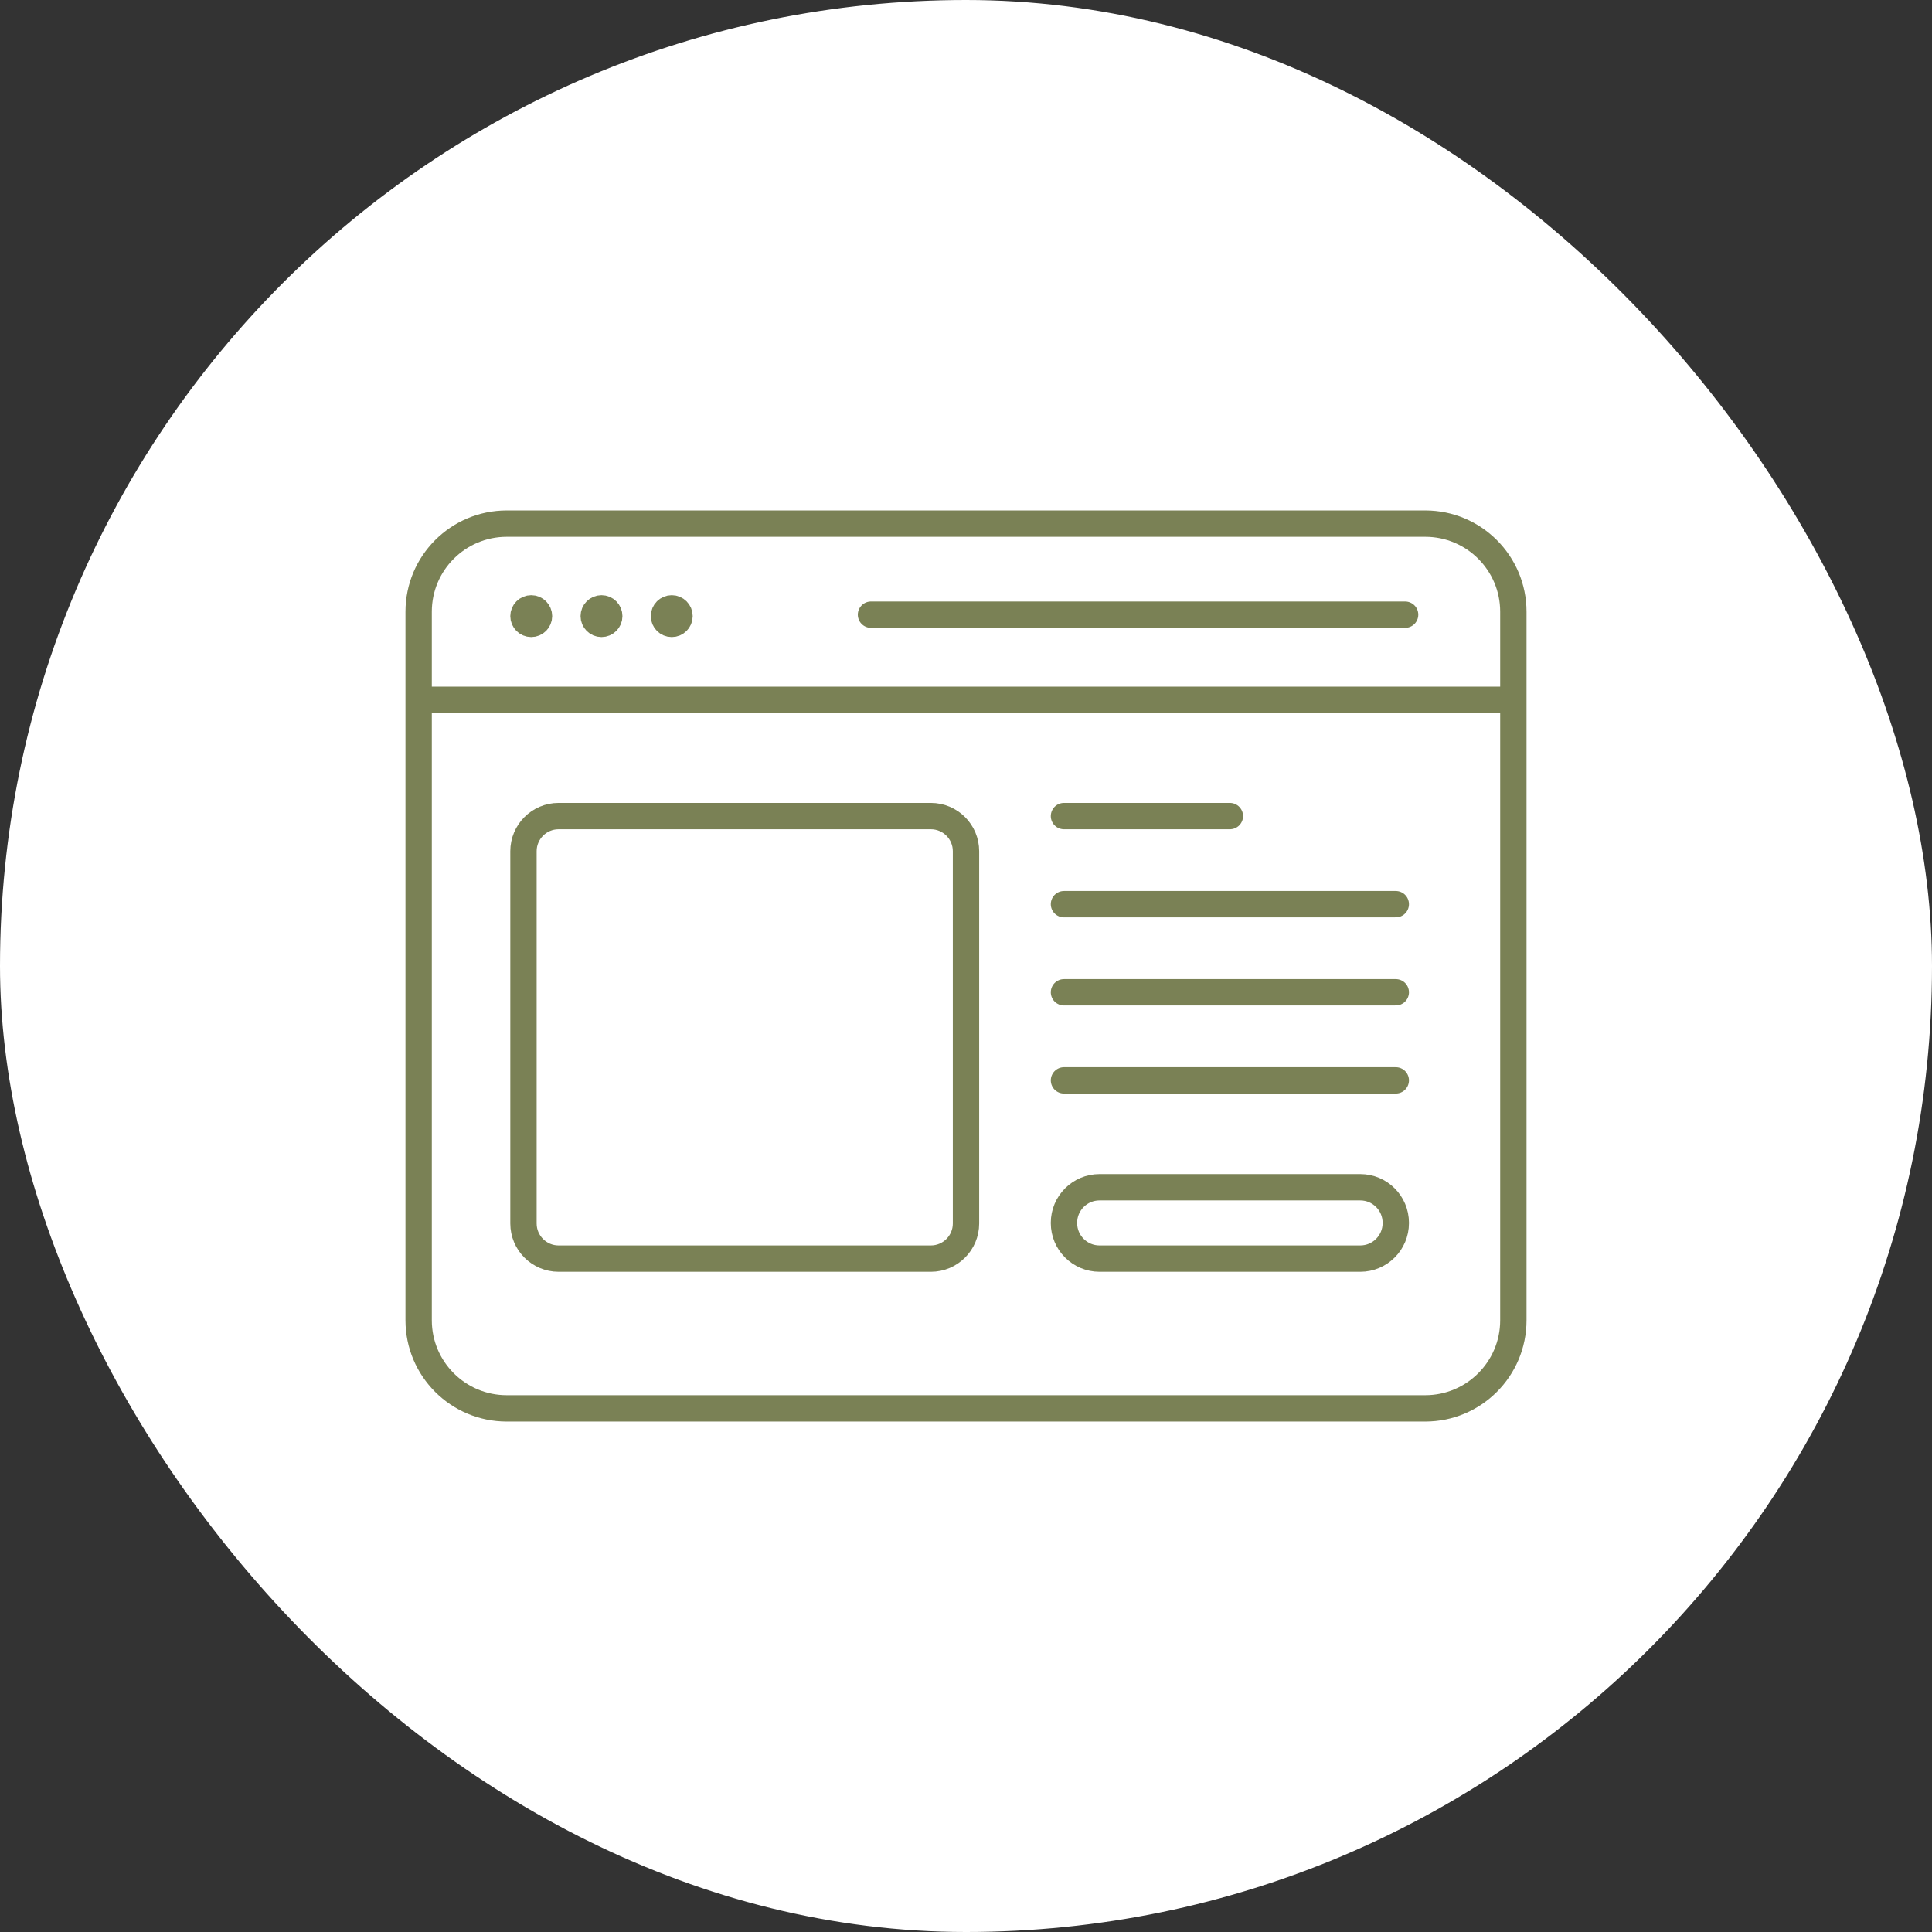
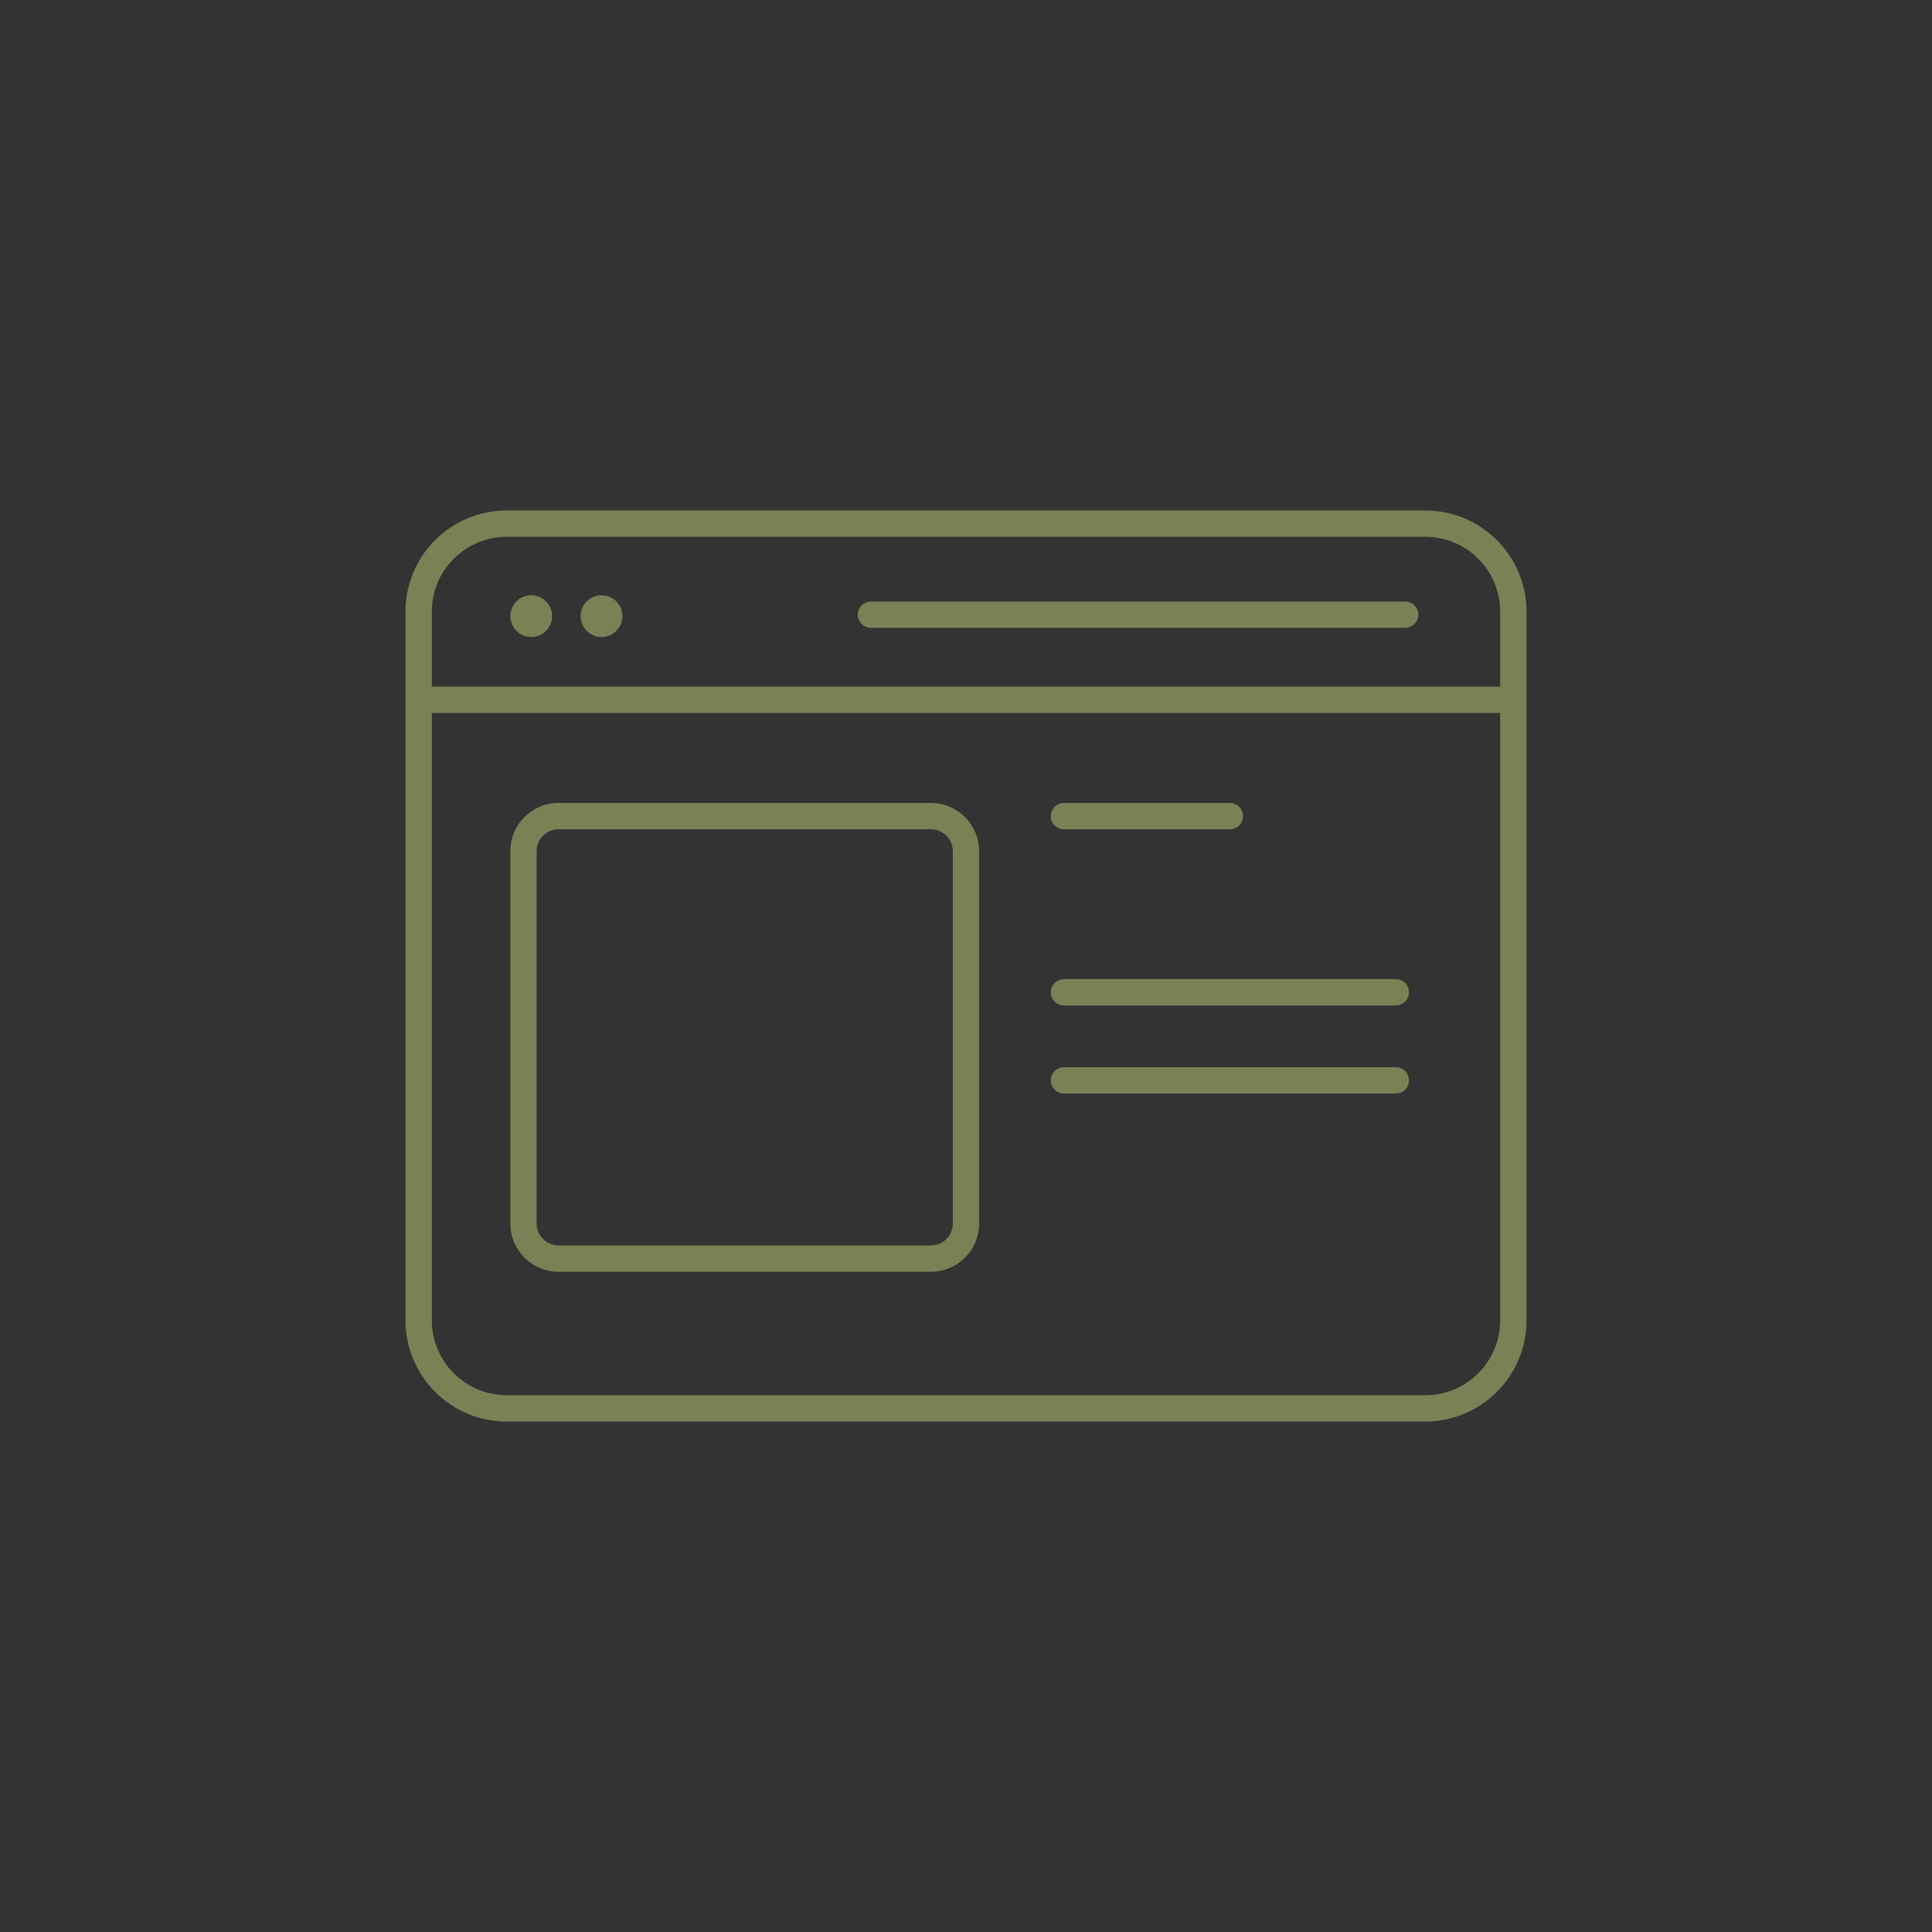
<svg xmlns="http://www.w3.org/2000/svg" width="220" height="220" viewBox="0 0 220 220" fill="none">
  <rect x="0" y="0" width="220" height="220" fill="#333333" stroke="none" />
-   <rect width="220" height="220" rx="110" fill="white" />
  <path d="M162.297 59.626H57.703C52.163 59.626 47.672 64.117 47.672 69.657V150.343C47.672 155.883 52.163 160.374 57.703 160.374H162.297C167.837 160.374 172.328 155.883 172.328 150.343V69.657C172.328 64.117 167.837 59.626 162.297 59.626Z" stroke="#7A8155" stroke-width="3" stroke-miterlimit="10" />
  <path d="M47.672 79.689H172.328" stroke="#7A8155" stroke-width="3" stroke-miterlimit="10" />
  <path d="M68.494 71.043C68.983 71.043 69.379 70.647 69.379 70.159C69.379 69.67 68.983 69.274 68.494 69.274C68.005 69.274 67.609 69.67 67.609 70.159C67.609 70.647 68.005 71.043 68.494 71.043Z" fill="#7A8155" stroke="#7A8155" stroke-width="3" stroke-miterlimit="10" />
-   <path d="M76.494 71.043C76.983 71.043 77.379 70.647 77.379 70.159C77.379 69.67 76.983 69.274 76.494 69.274C76.005 69.274 75.609 69.67 75.609 70.159C75.609 70.647 76.005 71.043 76.494 71.043Z" fill="#7A8155" stroke="#7A8155" stroke-width="3" stroke-miterlimit="10" />
  <path d="M60.494 71.043C60.983 71.043 61.379 70.647 61.379 70.159C61.379 69.67 60.983 69.274 60.494 69.274C60.005 69.274 59.609 69.67 59.609 70.159C59.609 70.647 60.005 71.043 60.494 71.043Z" fill="#7A8155" stroke="#7A8155" stroke-width="3" stroke-miterlimit="10" />
  <path d="M99.18 69.992H160.003" stroke="#7A8155" stroke-width="3" stroke-miterlimit="10" stroke-linecap="round" />
  <path d="M106 92.93H63.609C61.4 92.93 59.609 94.721 59.609 96.93V139.321C59.609 141.53 61.4 143.321 63.609 143.321H106C108.209 143.321 110 141.53 110 139.321V96.93C110 94.721 108.209 92.93 106 92.93Z" stroke="#7A8155" stroke-width="3" stroke-linecap="round" stroke-linejoin="round" />
  <path d="M121.156 92.93H140.049" stroke="#7A8155" stroke-width="3" stroke-linecap="round" stroke-linejoin="round" />
-   <path d="M121.156 102.961H158.941" stroke="#7A8155" stroke-width="3" stroke-linecap="round" stroke-linejoin="round" />
  <path d="M121.156 112.993H158.941" stroke="#7A8155" stroke-width="3" stroke-linecap="round" stroke-linejoin="round" />
  <path d="M121.156 123.024H158.941" stroke="#7A8155" stroke-width="3" stroke-linecap="round" stroke-linejoin="round" />
-   <path d="M154.895 135.195H125.202C122.968 135.195 121.156 137.007 121.156 139.241V139.275C121.156 141.509 122.968 143.321 125.202 143.321H154.895C157.13 143.321 158.941 141.509 158.941 139.275V139.241C158.941 137.007 157.13 135.195 154.895 135.195Z" stroke="#7A8155" stroke-width="3" stroke-linecap="round" stroke-linejoin="round" />
</svg>